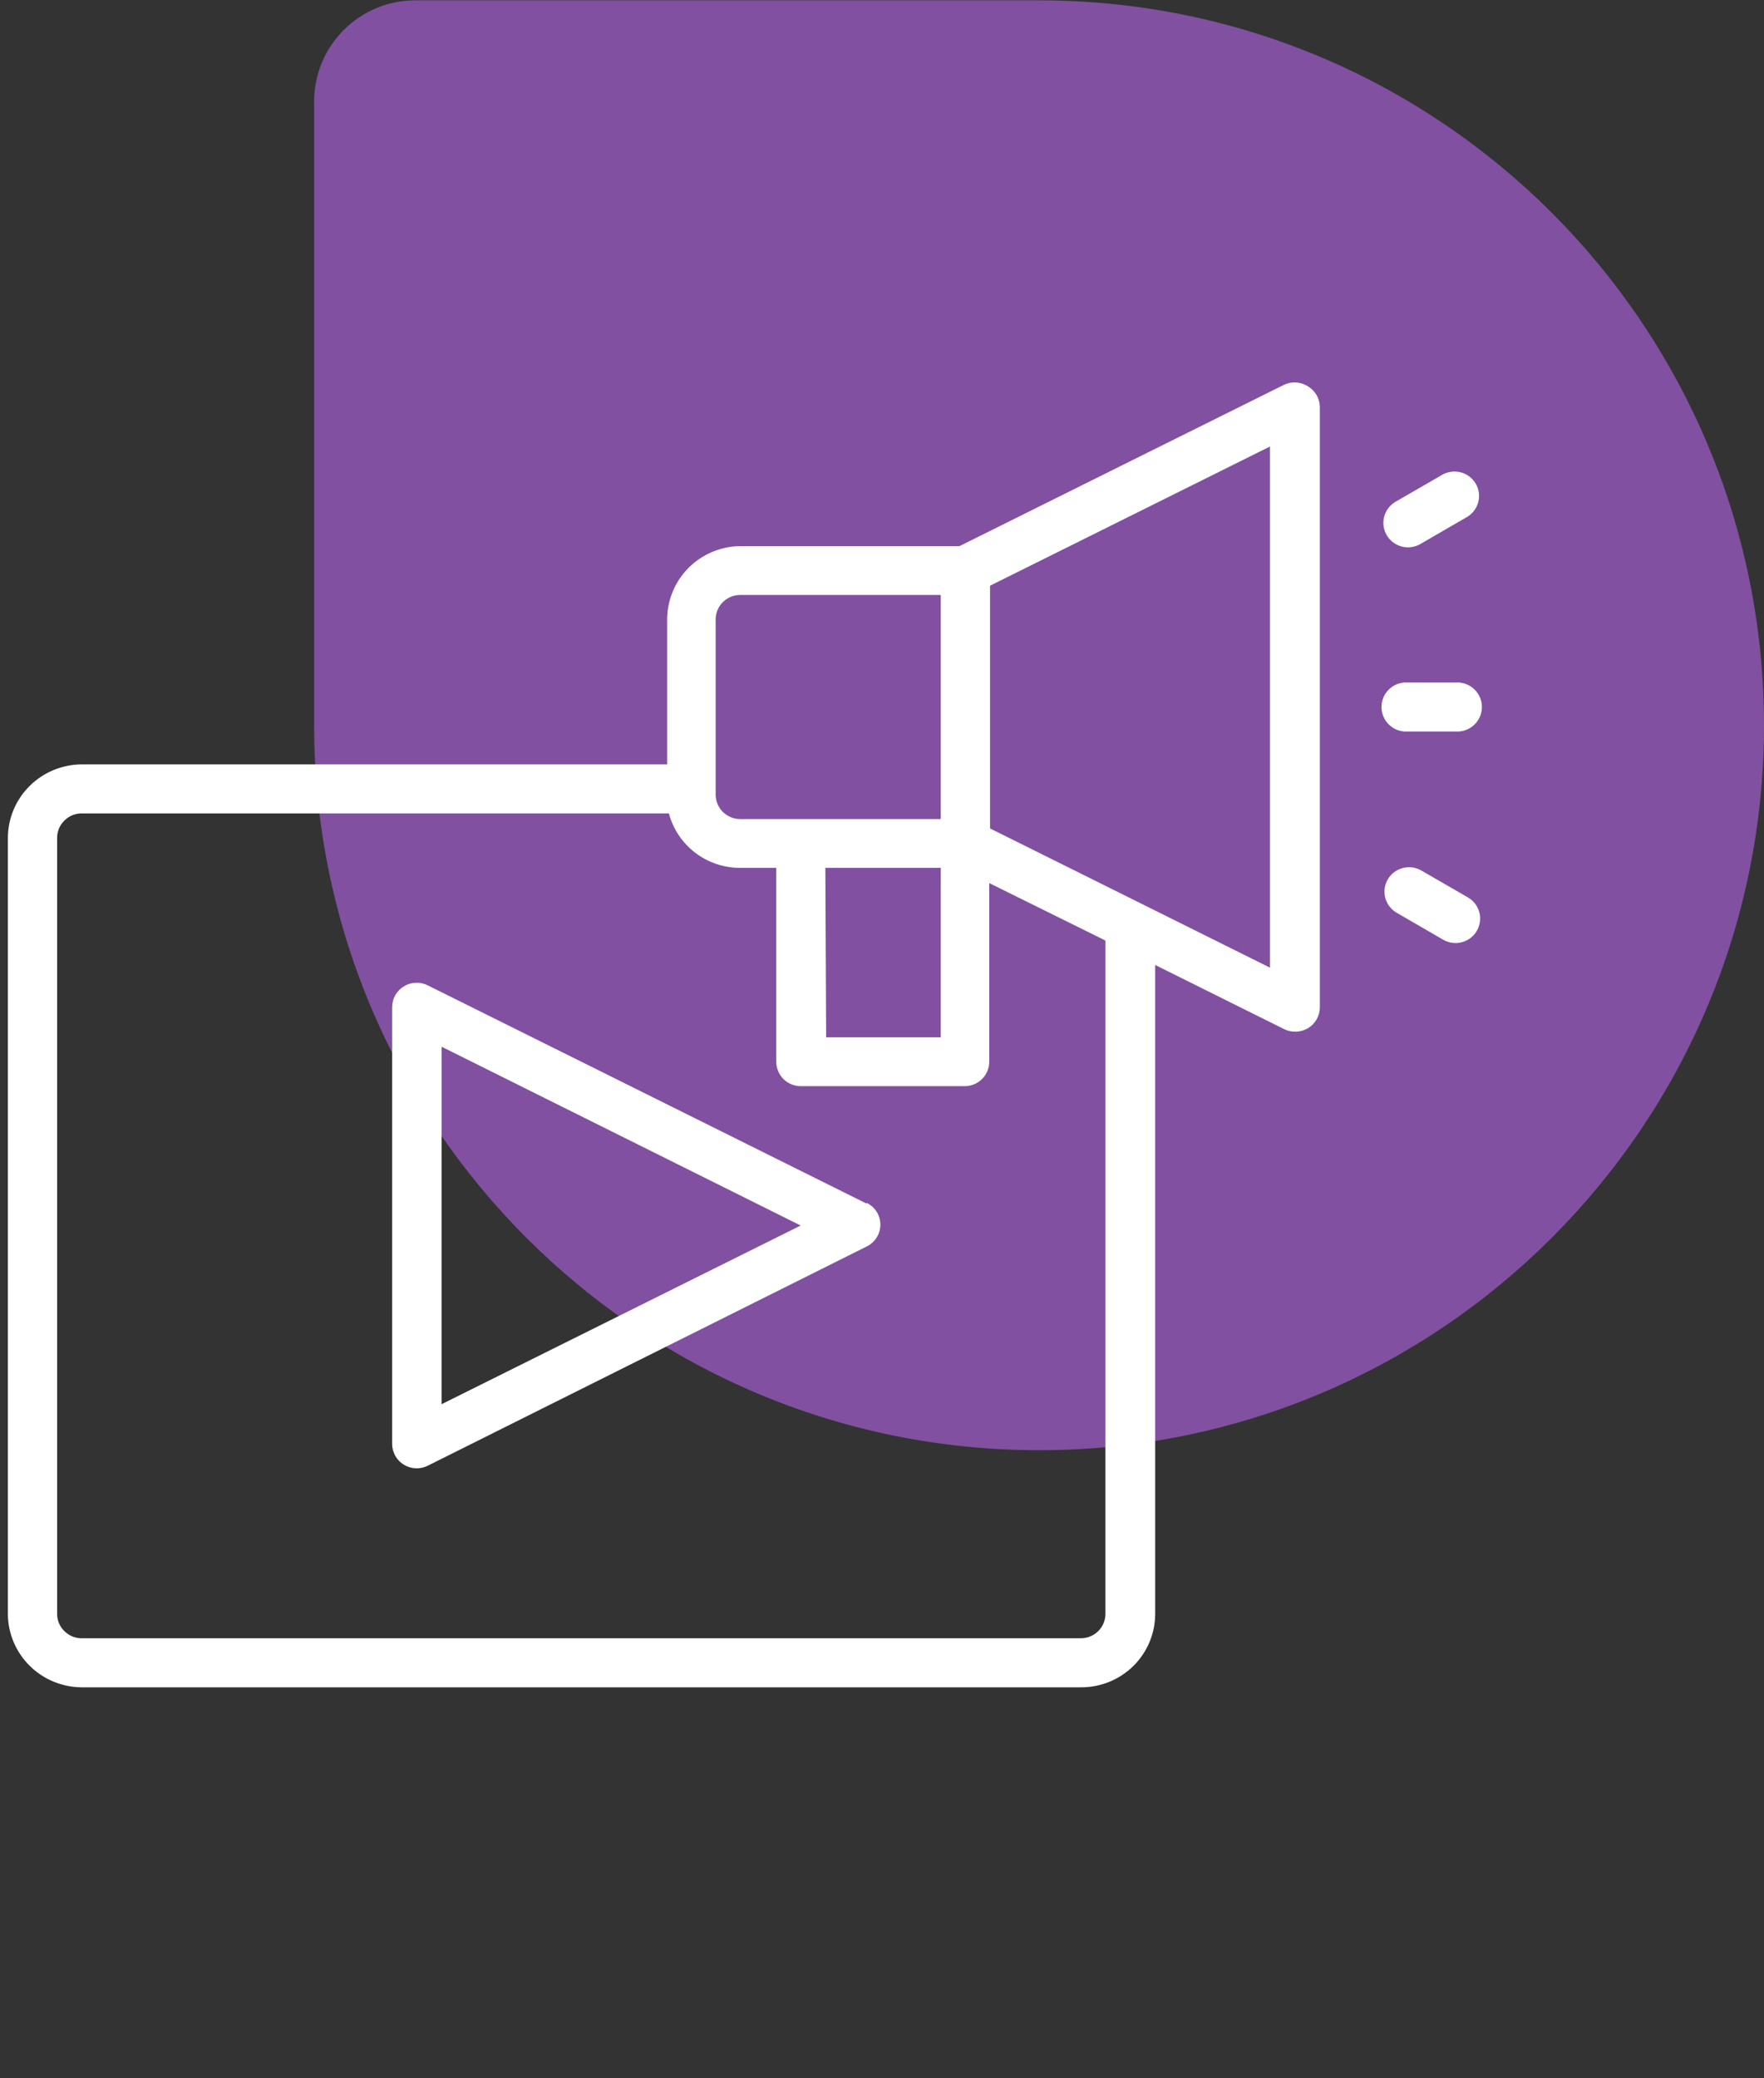
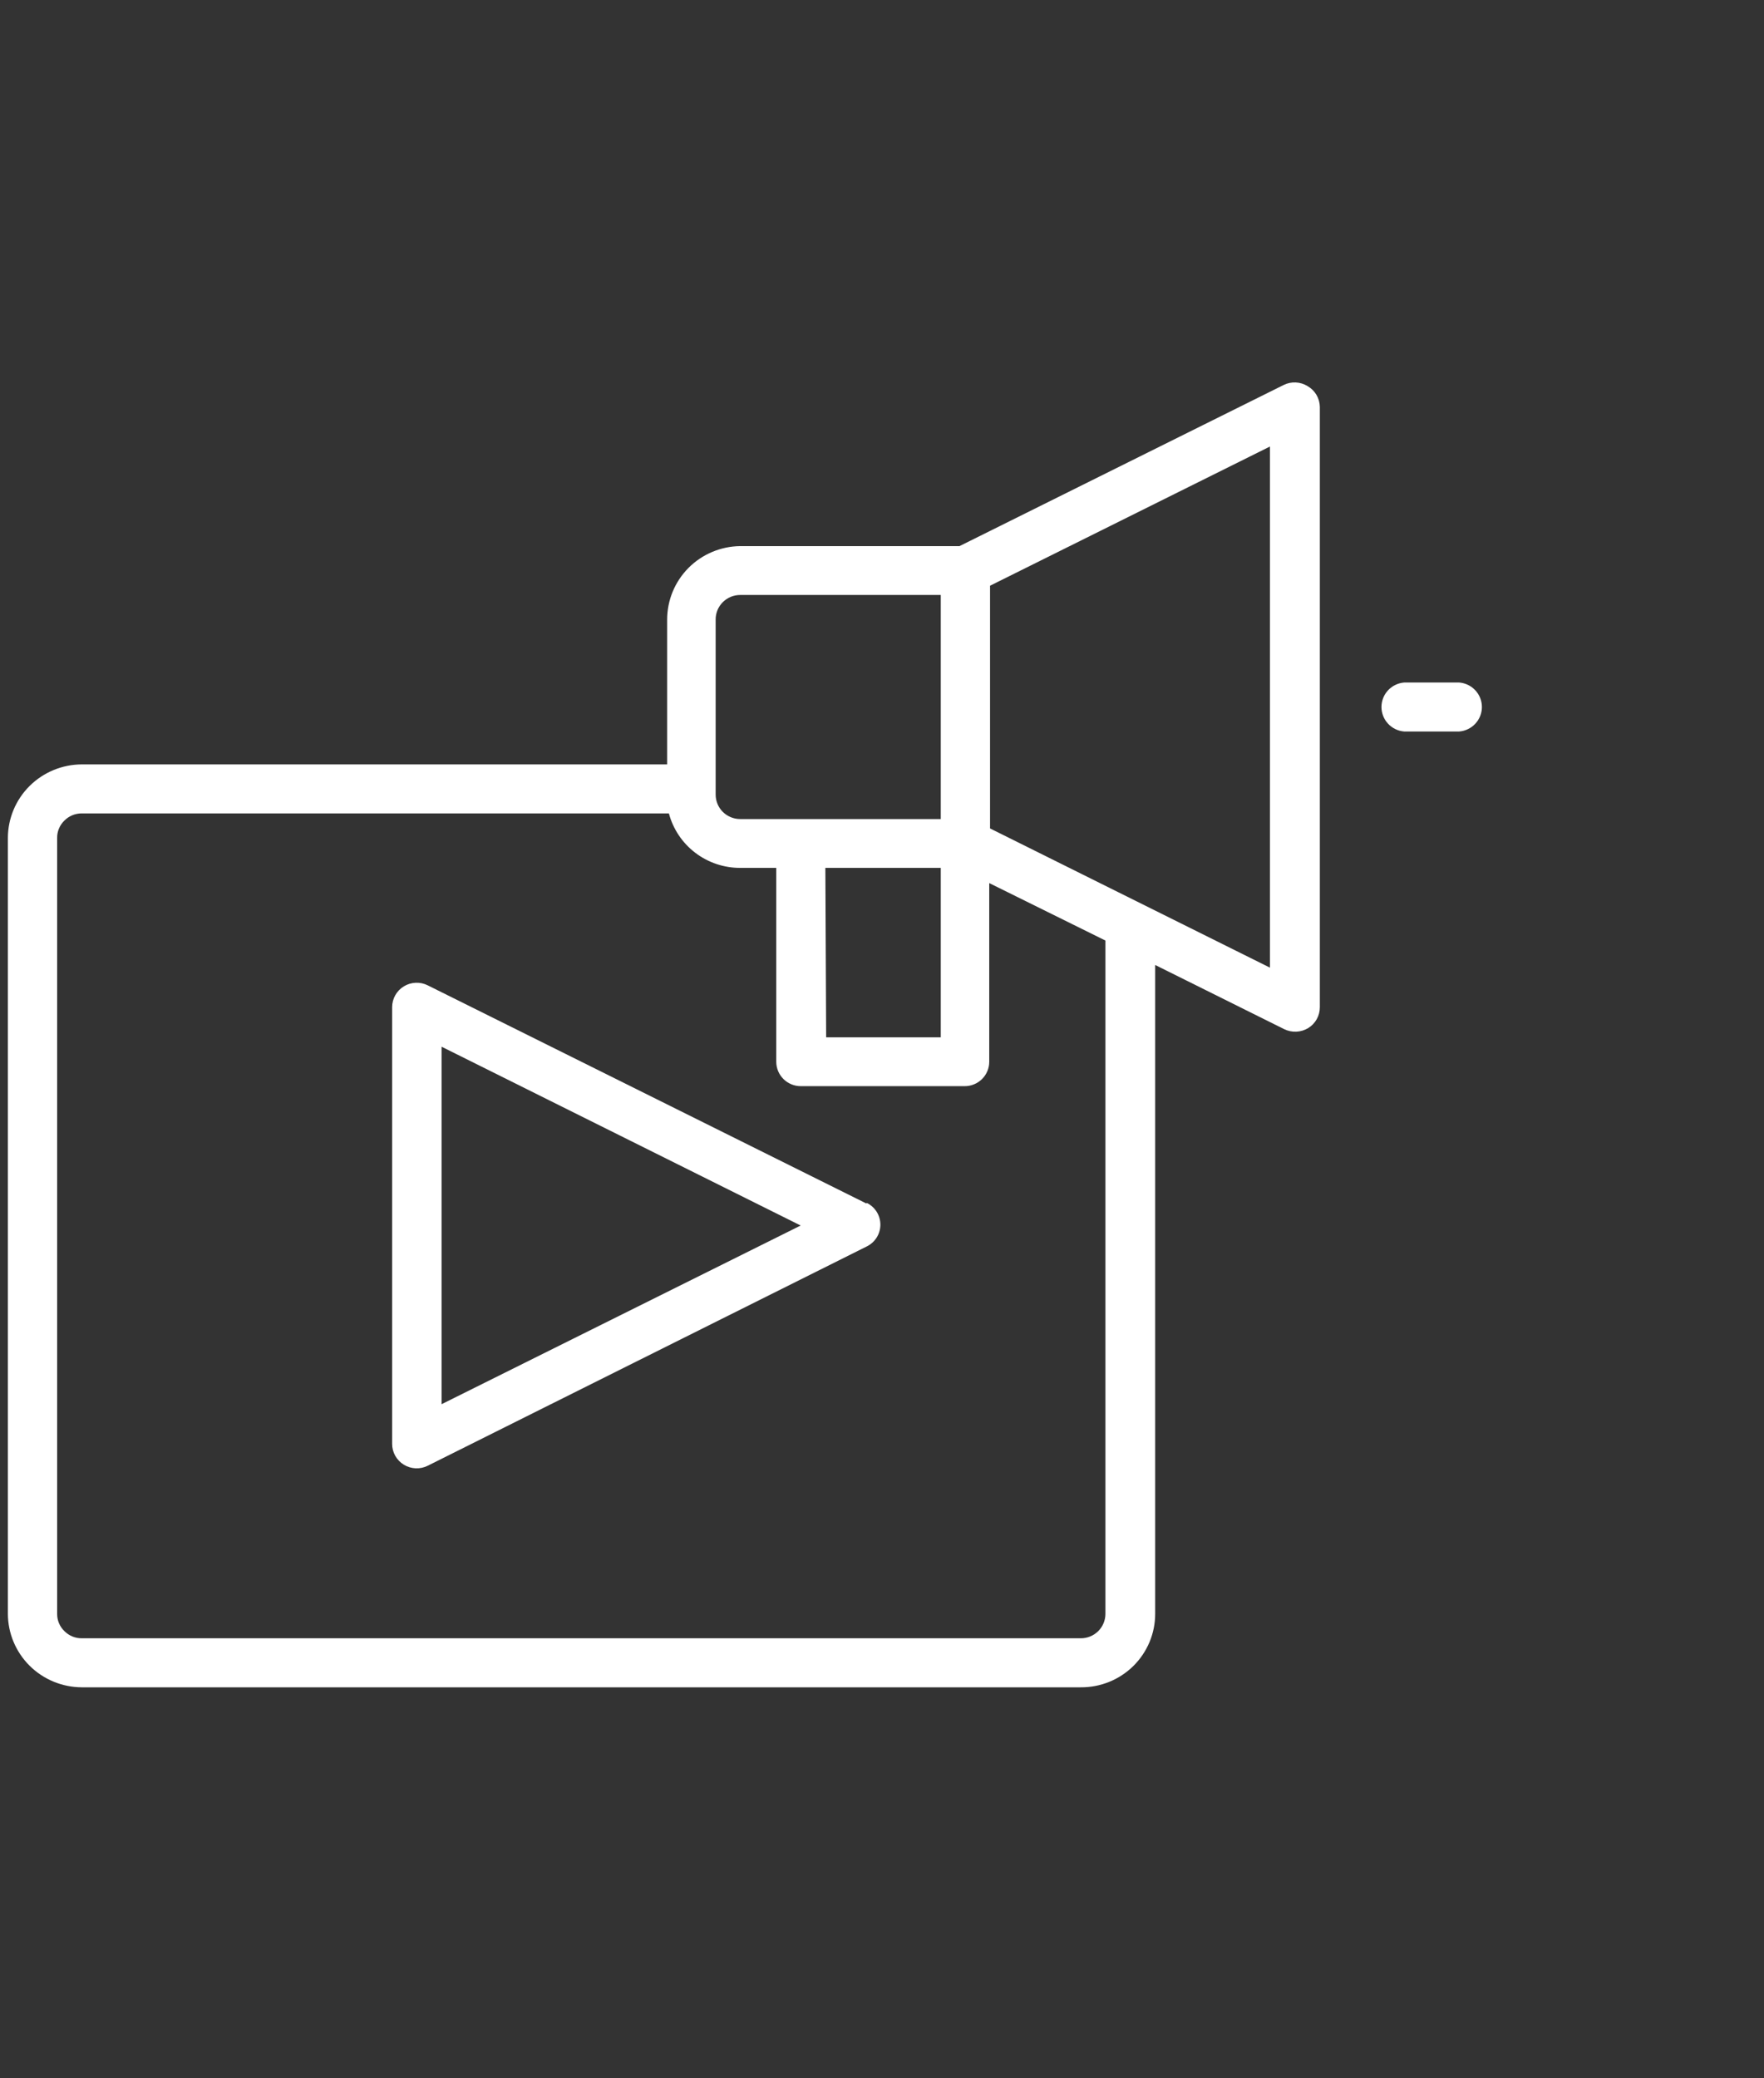
<svg xmlns="http://www.w3.org/2000/svg" width="73" height="86" viewBox="0 0 73 86" fill="none">
  <rect x="0" y="0" width="73" height="86" fill="#333333" stroke="none" />
-   <path d="M13 4.2C13 1.888 14.874 0.014 17.186 0.014H43C59.569 0.014 73 13.445 73 30.014C73 46.583 59.569 60.014 43 60.014C26.431 60.014 13 46.583 13 30.014V4.2Z" fill="#8150A0" />
-   <path d="M58.775 22.516L60.73 21.382C60.953 21.243 61.114 21.023 61.178 20.769C61.242 20.515 61.204 20.245 61.072 20.018C60.94 19.791 60.725 19.624 60.471 19.552C60.218 19.48 59.946 19.509 59.713 19.632L57.759 20.76C57.643 20.826 57.541 20.915 57.46 21.02C57.378 21.125 57.319 21.246 57.284 21.374C57.249 21.503 57.24 21.637 57.257 21.769C57.275 21.901 57.318 22.028 57.384 22.143C57.519 22.376 57.742 22.546 58.002 22.616C58.132 22.651 58.266 22.66 58.399 22.642C58.532 22.625 58.659 22.582 58.775 22.516Z" fill="white" />
  <path d="M58.111 30.272H60.384C60.641 30.252 60.88 30.136 61.054 29.948C61.229 29.76 61.326 29.514 61.326 29.258C61.326 29.002 61.229 28.756 61.054 28.568C60.88 28.38 60.641 28.265 60.384 28.244H58.111C57.855 28.265 57.615 28.38 57.441 28.568C57.266 28.756 57.17 29.002 57.17 29.258C57.17 29.514 57.266 29.76 57.441 29.948C57.615 30.136 57.855 30.252 58.111 30.272Z" fill="white" />
  <path d="M54.111 15.978C53.963 15.887 53.795 15.835 53.622 15.827C53.448 15.819 53.276 15.855 53.121 15.932L39.707 22.6H30.632C29.827 22.609 29.058 22.933 28.492 23.502C27.927 24.071 27.609 24.839 27.609 25.639V31.633H3.381C2.572 31.637 1.797 31.958 1.224 32.527C0.652 33.096 0.329 33.867 0.326 34.672V66.787C0.329 67.591 0.652 68.362 1.224 68.932C1.797 69.501 2.572 69.822 3.381 69.826H44.723C45.127 69.829 45.527 69.753 45.9 69.602C46.274 69.451 46.614 69.227 46.901 68.945C47.187 68.662 47.414 68.326 47.57 67.956C47.725 67.585 47.805 67.188 47.805 66.787V39.934L53.147 42.591C53.302 42.666 53.474 42.702 53.648 42.694C53.821 42.686 53.989 42.635 54.137 42.545C54.285 42.455 54.406 42.328 54.491 42.177C54.575 42.026 54.619 41.856 54.619 41.683V16.833C54.615 16.659 54.567 16.489 54.478 16.339C54.389 16.189 54.262 16.065 54.111 15.978ZM29.616 25.639C29.615 25.506 29.64 25.374 29.691 25.25C29.742 25.127 29.817 25.015 29.911 24.92C30.006 24.826 30.118 24.751 30.241 24.699C30.365 24.648 30.498 24.622 30.632 24.622H38.932V33.895H30.632C30.362 33.895 30.104 33.788 29.913 33.599C29.723 33.409 29.616 33.152 29.616 32.884V25.639ZM38.932 35.916V42.928H34.189L34.156 35.916H38.932ZM45.746 66.787C45.746 66.92 45.719 67.052 45.668 67.175C45.617 67.298 45.541 67.41 45.446 67.504C45.351 67.597 45.238 67.672 45.114 67.722C44.99 67.773 44.857 67.798 44.723 67.797H3.381C3.248 67.798 3.115 67.772 2.992 67.721C2.869 67.669 2.758 67.594 2.664 67.499C2.568 67.407 2.492 67.296 2.441 67.174C2.389 67.051 2.363 66.919 2.365 66.787V34.672C2.363 34.539 2.389 34.408 2.441 34.285C2.492 34.163 2.568 34.052 2.664 33.959C2.758 33.864 2.869 33.789 2.992 33.738C3.115 33.687 3.248 33.661 3.381 33.661H27.681C27.853 34.309 28.236 34.881 28.77 35.289C29.304 35.697 29.959 35.917 30.632 35.916H32.124V43.945C32.126 44.212 32.233 44.467 32.424 44.656C32.614 44.844 32.872 44.949 33.14 44.949H39.915C40.049 44.95 40.182 44.925 40.306 44.874C40.43 44.824 40.543 44.749 40.638 44.656C40.733 44.562 40.809 44.45 40.86 44.327C40.912 44.204 40.938 44.072 40.938 43.938V36.545L45.746 38.923V66.787ZM52.554 40.044L40.971 34.283V24.239L52.554 18.479V40.044Z" fill="white" />
-   <path d="M60.743 37.135L58.788 36.007C58.556 35.883 58.284 35.855 58.031 35.927C57.777 35.999 57.562 36.166 57.429 36.393C57.298 36.62 57.26 36.889 57.324 37.144C57.387 37.398 57.548 37.618 57.772 37.757L59.727 38.891C59.961 39.025 60.239 39.061 60.499 38.991C60.76 38.921 60.983 38.751 61.117 38.518C61.252 38.285 61.288 38.008 61.218 37.749C61.148 37.49 60.977 37.269 60.743 37.135Z" fill="white" />
  <path d="M35.863 49.809L17.7 40.776C17.546 40.699 17.373 40.662 17.201 40.67C17.028 40.677 16.859 40.728 16.712 40.819C16.564 40.909 16.442 41.035 16.358 41.185C16.273 41.335 16.229 41.505 16.228 41.677V59.749C16.227 59.922 16.271 60.092 16.355 60.243C16.44 60.394 16.561 60.522 16.709 60.612C16.857 60.703 17.025 60.755 17.199 60.763C17.372 60.771 17.545 60.734 17.7 60.657L35.863 51.585C36.034 51.502 36.178 51.374 36.279 51.214C36.379 51.054 36.433 50.869 36.433 50.681C36.433 50.492 36.379 50.307 36.279 50.147C36.178 49.987 36.034 49.859 35.863 49.777V49.809ZM18.274 58.11V43.316L33.134 50.716L18.274 58.11Z" fill="white" />
</svg>